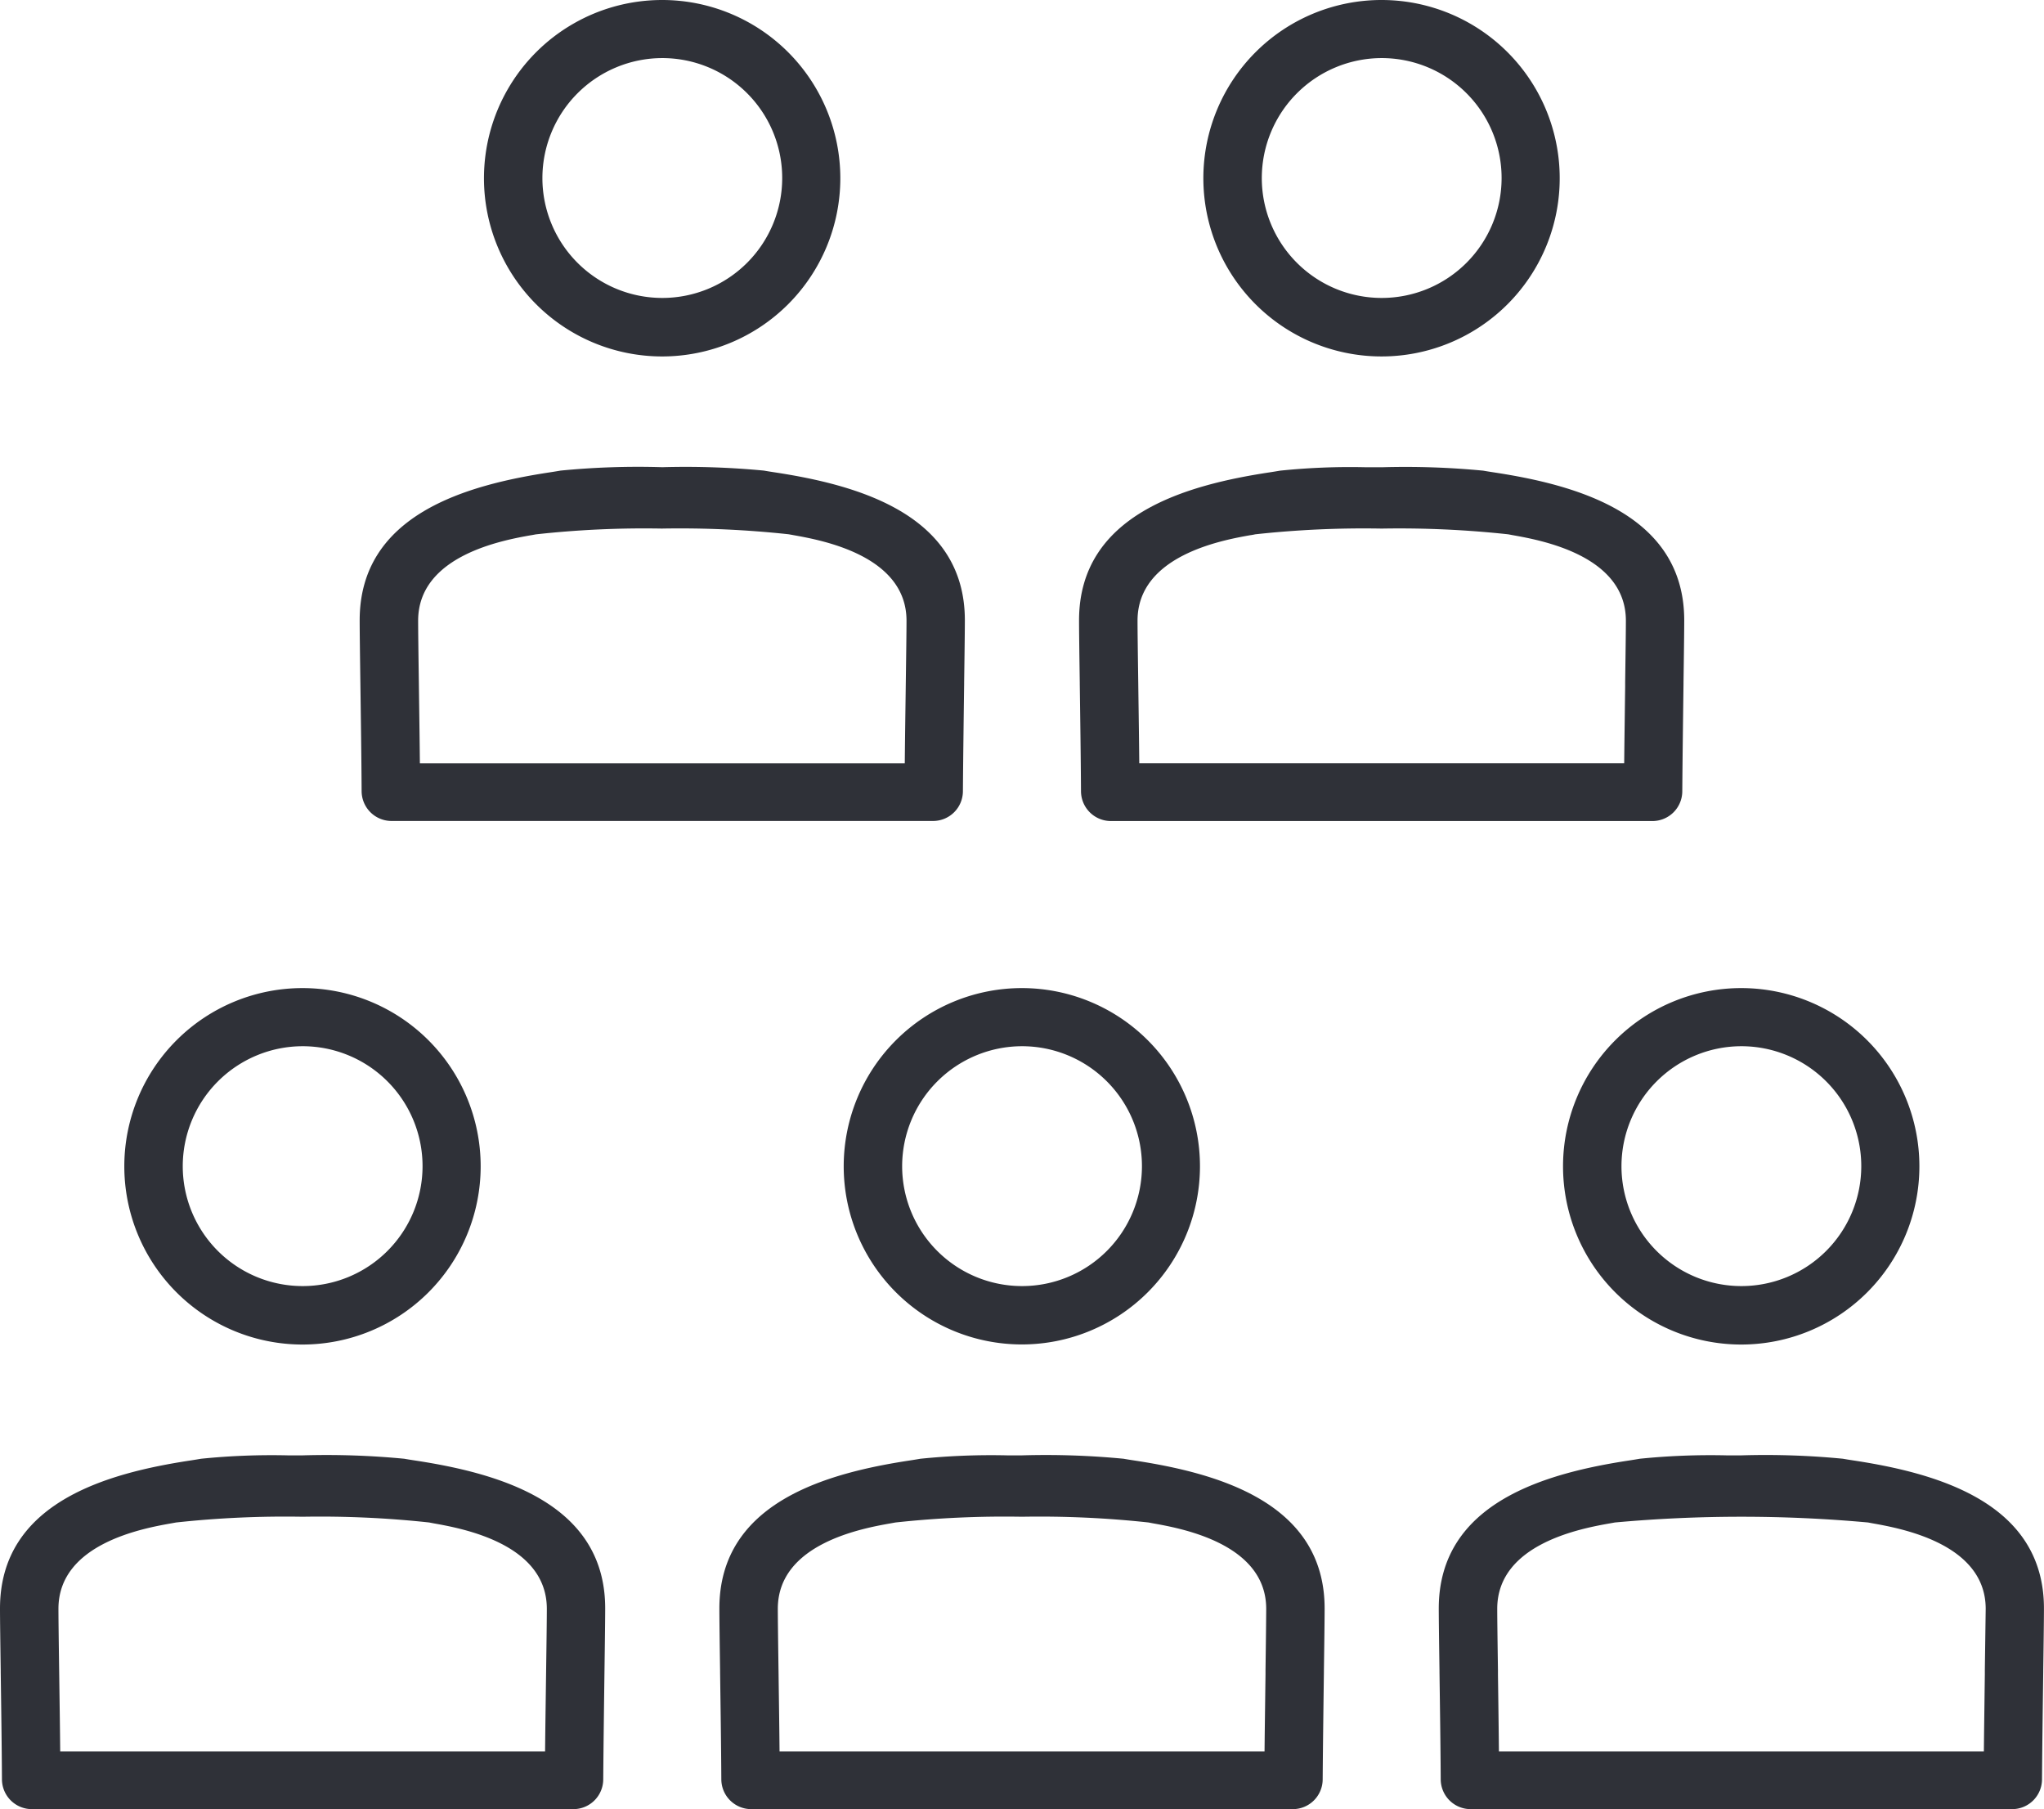
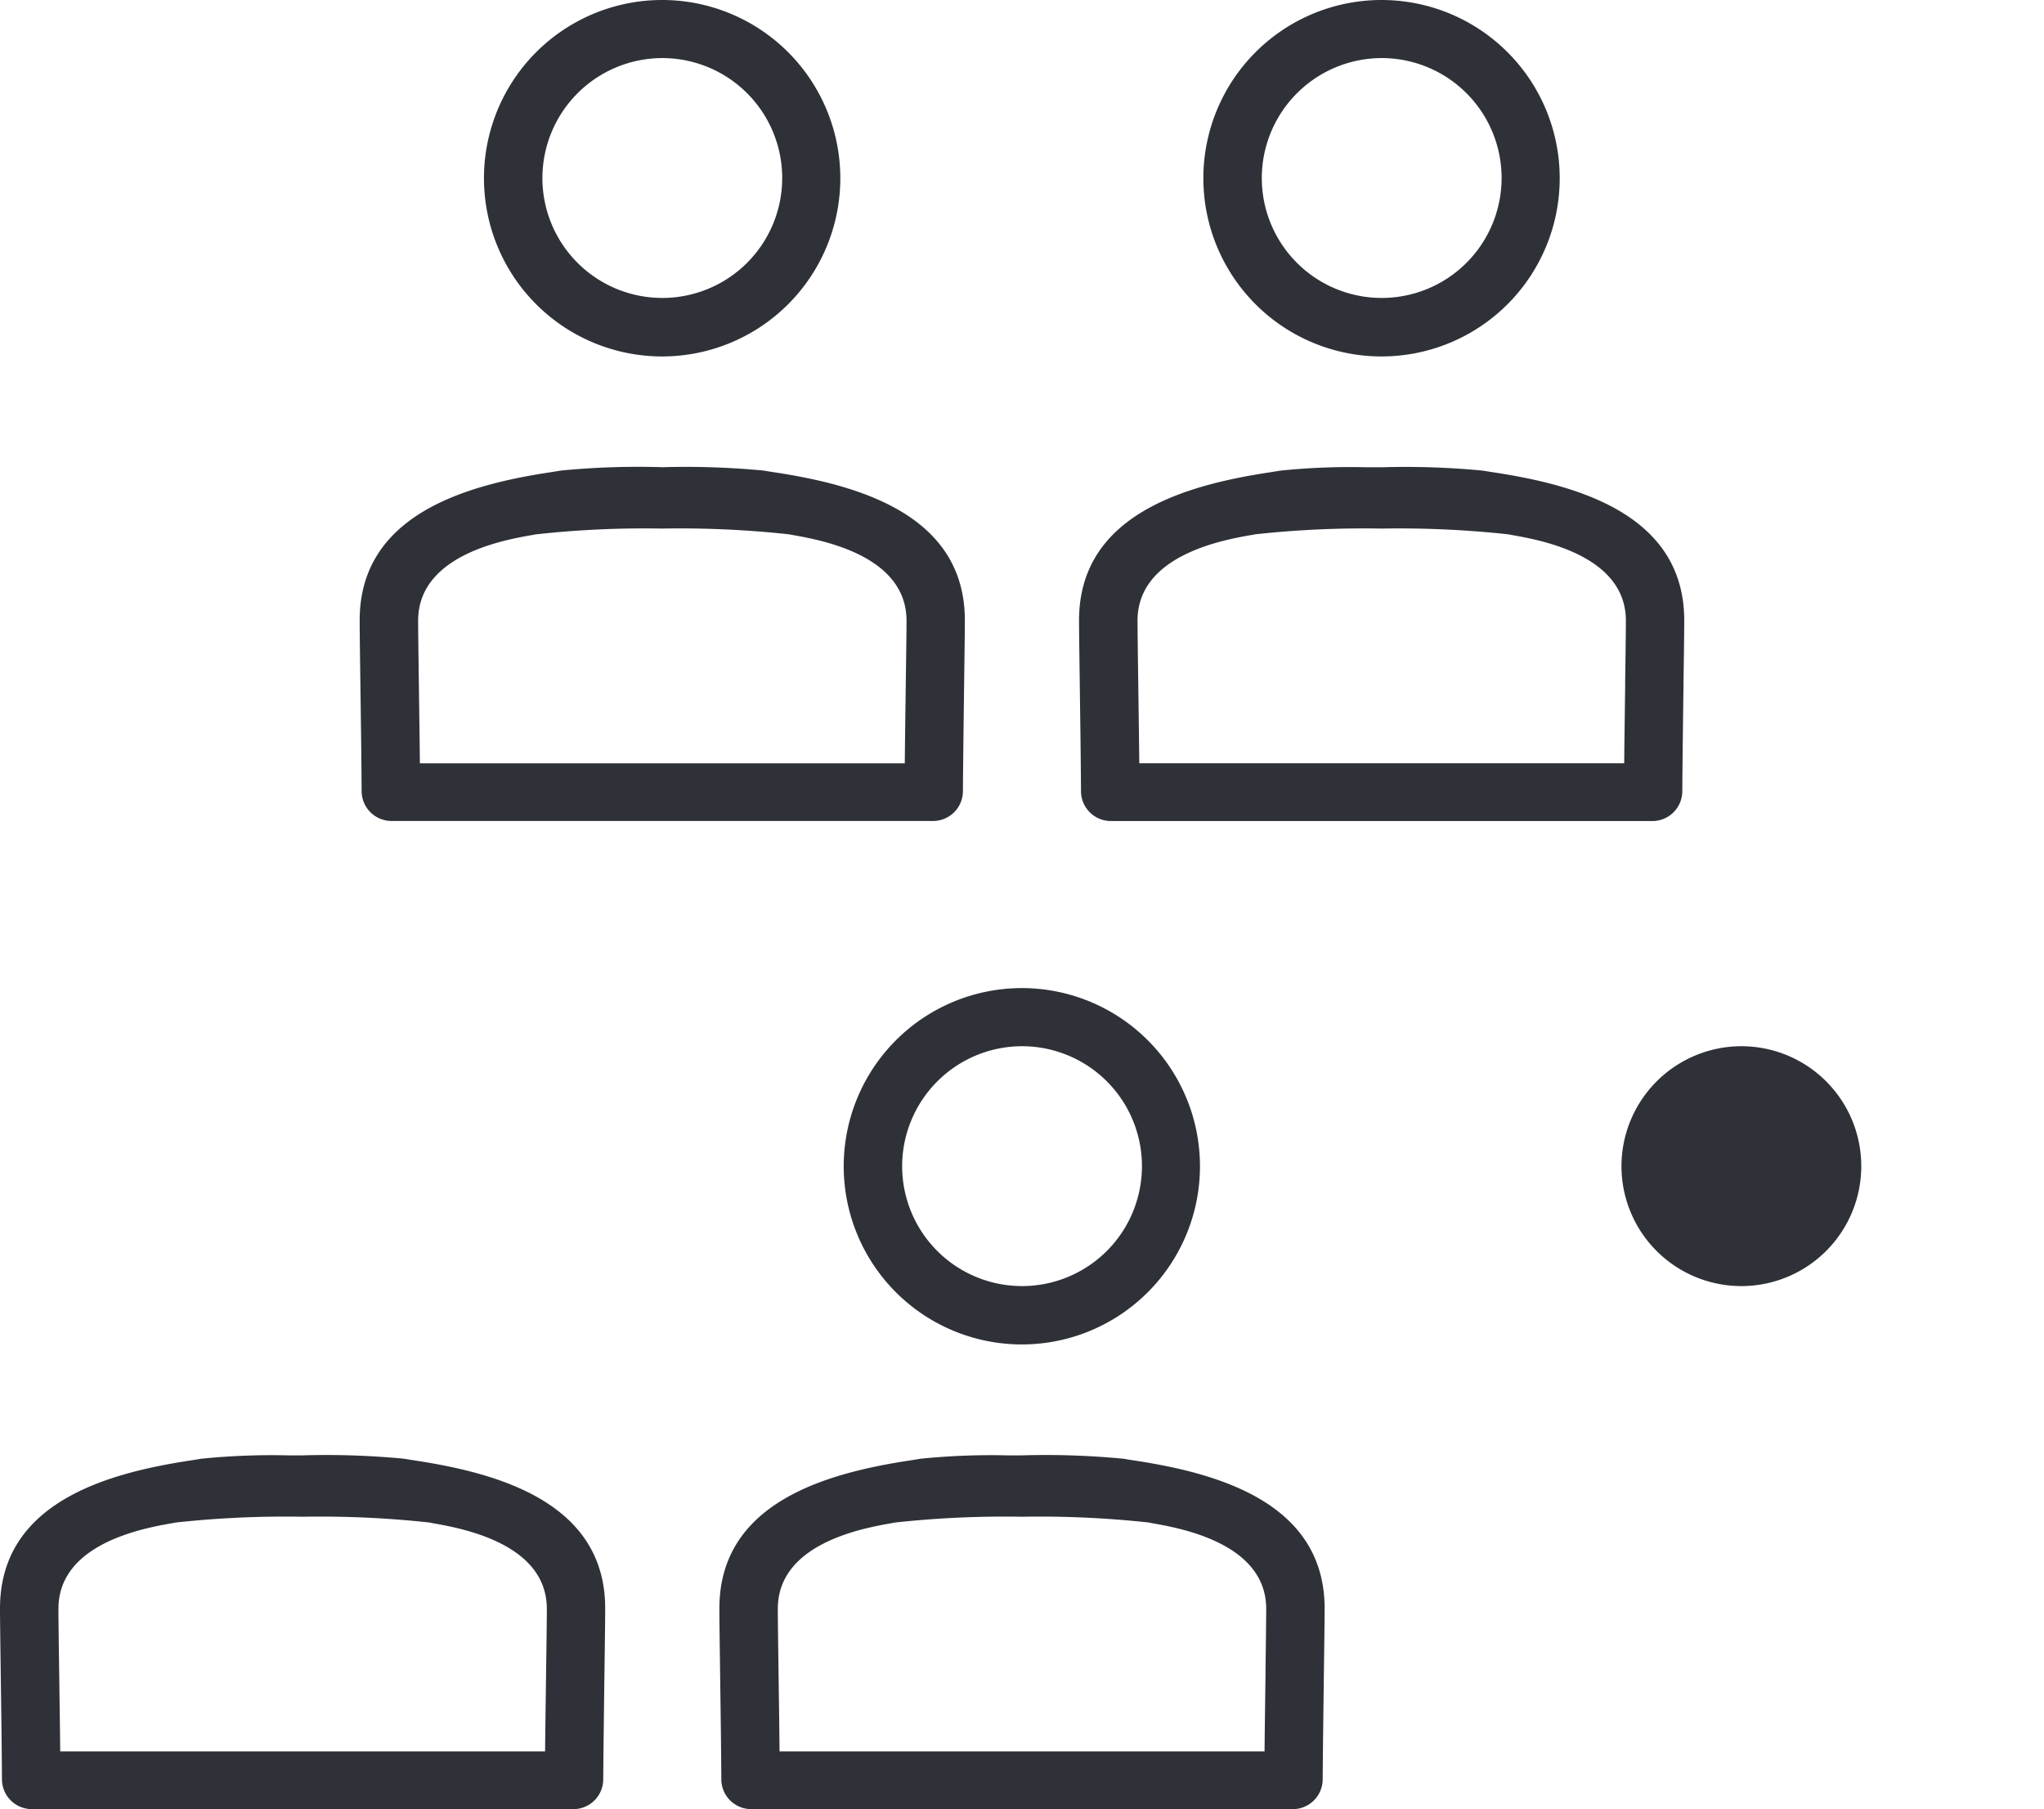
<svg xmlns="http://www.w3.org/2000/svg" id="icon_population_bk.svg" width="88" height="77.867" viewBox="0 0 88 77.867">
-   <path id="Path_360" data-name="Path 360" d="M19.06,159.141a7.671,7.671,0,1,0,7.671-7.671A7.671,7.671,0,0,0,19.06,159.141Zm7.671-5.169a5.162,5.162,0,1,1-5.155,5.169A5.169,5.169,0,0,1,26.731,153.972Z" transform="translate(-13.708 -108.941)" fill="#2f3138" />
  <path id="Path_361" data-name="Path 361" d="M17.874,223.315h0c-.185-.028-.345-.053-.469-.076a35.009,35.009,0,0,0-4.369-.146l-.651,0a30.154,30.154,0,0,0-3.729.146c-.126.022-.284.048-.469.076C4.672,223.851,0,225.095,0,229.683c0,.455.014,1.482.031,2.679v.059c.02,1.446.045,3.173.053,4.61a1.288,1.288,0,0,0,1.283,1.289H24.688a1.285,1.285,0,0,0,1.283-1.283c.011-1.438.034-3.161.053-4.607.017-1.227.031-2.285.031-2.749C26.059,225.095,21.387,223.851,17.874,223.315Zm5.638,9.052c-.011.842-.025,1.789-.037,2.721l-.008.747H2.592l-.008-.747c-.011-.932-.025-1.876-.037-2.721-.017-1.219-.031-2.224-.031-2.67,0-2.816,3.673-3.468,4.877-3.681l.188-.034a43.525,43.525,0,0,1,5.447-.247,43.576,43.576,0,0,1,5.45.247l.174.034c1.219.216,4.891.87,4.891,3.684C23.543,230.143,23.529,231.148,23.512,232.367Z" transform="translate(0 -160.452)" fill="#2f3138" />
  <path id="Path_362" data-name="Path 362" d="M129.37,159.141a7.669,7.669,0,1,0,7.668-7.671A7.671,7.671,0,0,0,129.37,159.141Zm7.671-5.169a5.162,5.162,0,1,1-5.155,5.169A5.169,5.169,0,0,1,137.041,153.972Z" transform="translate(-93.046 -108.941)" fill="#2f3138" />
  <path id="Path_363" data-name="Path 363" d="M128.181,223.315c-.185-.028-.345-.053-.469-.076a34.979,34.979,0,0,0-4.369-.146l-.651,0a30.154,30.154,0,0,0-3.729.146c-.126.022-.284.048-.469.076-3.512.536-8.185,1.78-8.185,6.368,0,.455.014,1.483.031,2.679v.059c.02,1.446.045,3.173.053,4.61a1.288,1.288,0,0,0,1.283,1.289H135a1.285,1.285,0,0,0,1.283-1.283c.011-1.44.034-3.167.053-4.616v-.059c.017-1.2.031-2.224.031-2.679C136.366,225.095,131.7,223.851,128.181,223.315Zm5.641,9.01,0,.194c-.011.8-.022,1.693-.034,2.569l-.008.747H112.9l-.008-.747c-.011-.932-.025-1.876-.036-2.721-.017-1.219-.031-2.224-.031-2.67,0-2.816,3.67-3.468,4.877-3.681l.188-.034a43.524,43.524,0,0,1,5.447-.247,43.574,43.574,0,0,1,5.45.247l.174.034c1.219.216,4.891.87,4.891,3.684C133.85,230.14,133.839,231.1,133.822,232.325Z" transform="translate(-79.338 -160.452)" fill="#2f3138" />
  <path id="Path_364" data-name="Path 364" d="M74.21,7.671A7.671,7.671,0,1,0,81.881,0,7.671,7.671,0,0,0,74.21,7.671ZM81.881,2.5a5.162,5.162,0,1,1-5.155,5.169A5.169,5.169,0,0,1,81.881,2.5Z" transform="translate(-53.374)" fill="#2f3138" />
  <path id="Path_365" data-name="Path 365" d="M55.15,78.211c0,.463.014,1.522.031,2.749.02,1.446.045,3.17.053,4.6a1.288,1.288,0,0,0,1.283,1.289H79.838a1.285,1.285,0,0,0,1.283-1.283c.011-1.44.034-3.167.053-4.616v-.059c.017-1.2.031-2.224.031-2.679,0-4.588-4.672-5.832-8.185-6.368-.185-.028-.343-.053-.469-.076a35.588,35.588,0,0,0-4.369-.146,34.228,34.228,0,0,0-4.38.146c-.126.022-.284.048-.469.076C59.822,72.38,55.15,73.623,55.15,78.211Zm13.031-3.948a43.527,43.527,0,0,1,5.447.247c.051.011.112.02.185.034,1.21.216,4.88.87,4.88,3.684,0,.446-.014,1.452-.031,2.67-.011.842-.025,1.789-.036,2.721l-.008.747H57.742l-.008-.747c-.011-.932-.025-1.876-.036-2.721-.017-1.219-.031-2.224-.031-2.67,0-2.813,3.67-3.468,4.877-3.681h.006l.183-.034A42.448,42.448,0,0,1,68.181,74.264Z" transform="translate(-39.665 -51.513)" fill="#2f3138" />
  <path id="Path_366" data-name="Path 366" d="M184.52,7.671A7.671,7.671,0,1,0,192.191,0,7.671,7.671,0,0,0,184.52,7.671ZM192.191,2.5a5.162,5.162,0,1,1-5.155,5.169A5.169,5.169,0,0,1,192.191,2.5Z" transform="translate(-132.712)" fill="#2f3138" />
  <path id="Path_367" data-name="Path 367" d="M174.113,71.769c-.126.022-.284.048-.469.076-3.512.536-8.185,1.78-8.185,6.368,0,.455.014,1.482.031,2.679v.059c.02,1.446.045,3.173.053,4.61a1.288,1.288,0,0,0,1.283,1.289h23.321a1.285,1.285,0,0,0,1.283-1.283c.011-1.44.034-3.167.053-4.616v-.059c.017-1.2.031-2.224.031-2.679,0-4.588-4.672-5.832-8.185-6.368-.185-.028-.343-.053-.469-.076a34.95,34.95,0,0,0-4.369-.146l-.651,0A29.423,29.423,0,0,0,174.113,71.769Zm9.824,2.74.18.034c1.216.216,4.885.87,4.885,3.684,0,.444-.014,1.407-.031,2.628l0,.188c-.011.806-.022,1.7-.034,2.572l-.008.747H168.052l-.008-.747c-.011-.932-.025-1.876-.036-2.721-.017-1.219-.031-2.224-.031-2.67,0-2.813,3.67-3.468,4.877-3.681l.008,0c.07-.011.132-.022.18-.034a43.05,43.05,0,0,1,5.447-.247A43.508,43.508,0,0,1,183.938,74.509Z" transform="translate(-119.003 -51.511)" fill="#2f3138" />
-   <path id="Path_368" data-name="Path 368" d="M239.67,159.141a7.671,7.671,0,1,0,7.671-7.671A7.671,7.671,0,0,0,239.67,159.141Zm7.671-5.169a5.162,5.162,0,1,1-5.155,5.169A5.169,5.169,0,0,1,247.341,153.972Z" transform="translate(-172.377 -108.941)" fill="#2f3138" />
-   <path id="Path_369" data-name="Path 369" d="M238.491,223.315c-.185-.028-.345-.053-.469-.076a34.492,34.492,0,0,0-4.369-.146l-.651,0a30.162,30.162,0,0,0-3.729.146c-.126.022-.284.048-.469.076-3.512.536-8.185,1.78-8.185,6.368,0,.455.014,1.482.031,2.679v.059c.02,1.446.045,3.173.053,4.61a1.288,1.288,0,0,0,1.283,1.289h23.321a1.285,1.285,0,0,0,1.283-1.283c.011-1.44.034-3.167.053-4.616v-.059c.017-1.2.031-2.224.031-2.679C246.676,225.095,242,223.851,238.491,223.315Zm5.638,9.01,0,.194c-.011.8-.022,1.693-.034,2.569l-.008.747H223.209l-.008-.747c-.011-.876-.022-1.763-.034-2.569l0-.194c-.017-1.221-.031-2.184-.031-2.628,0-2.816,3.67-3.468,4.877-3.681l.188-.034a60.2,60.2,0,0,1,10.9,0l.18.034c1.213.216,4.885.868,4.885,3.684C244.16,230.14,244.146,231.1,244.129,232.325Z" transform="translate(-158.676 -160.452)" fill="#2f3138" />
+   <path id="Path_368" data-name="Path 368" d="M239.67,159.141A7.671,7.671,0,0,0,239.67,159.141Zm7.671-5.169a5.162,5.162,0,1,1-5.155,5.169A5.169,5.169,0,0,1,247.341,153.972Z" transform="translate(-172.377 -108.941)" fill="#2f3138" />
</svg>